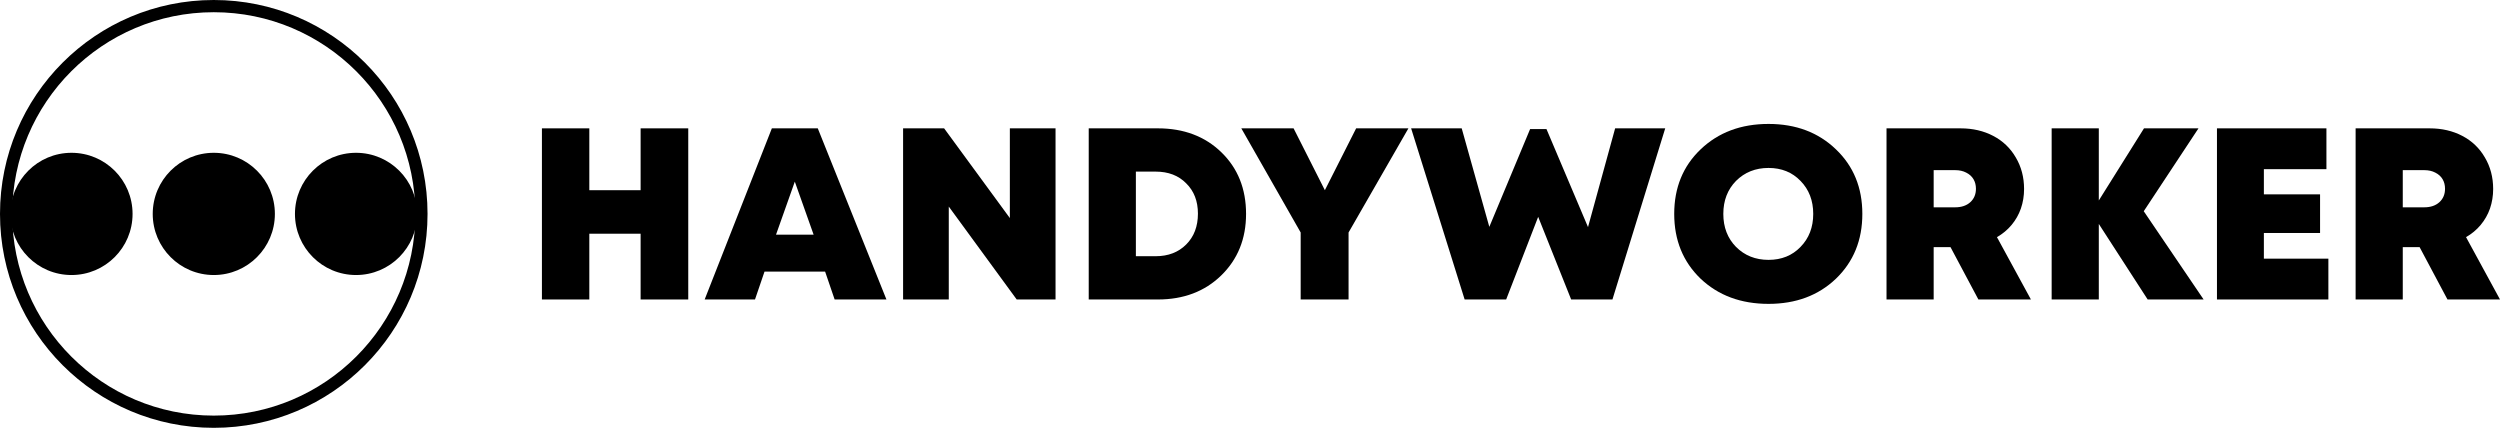
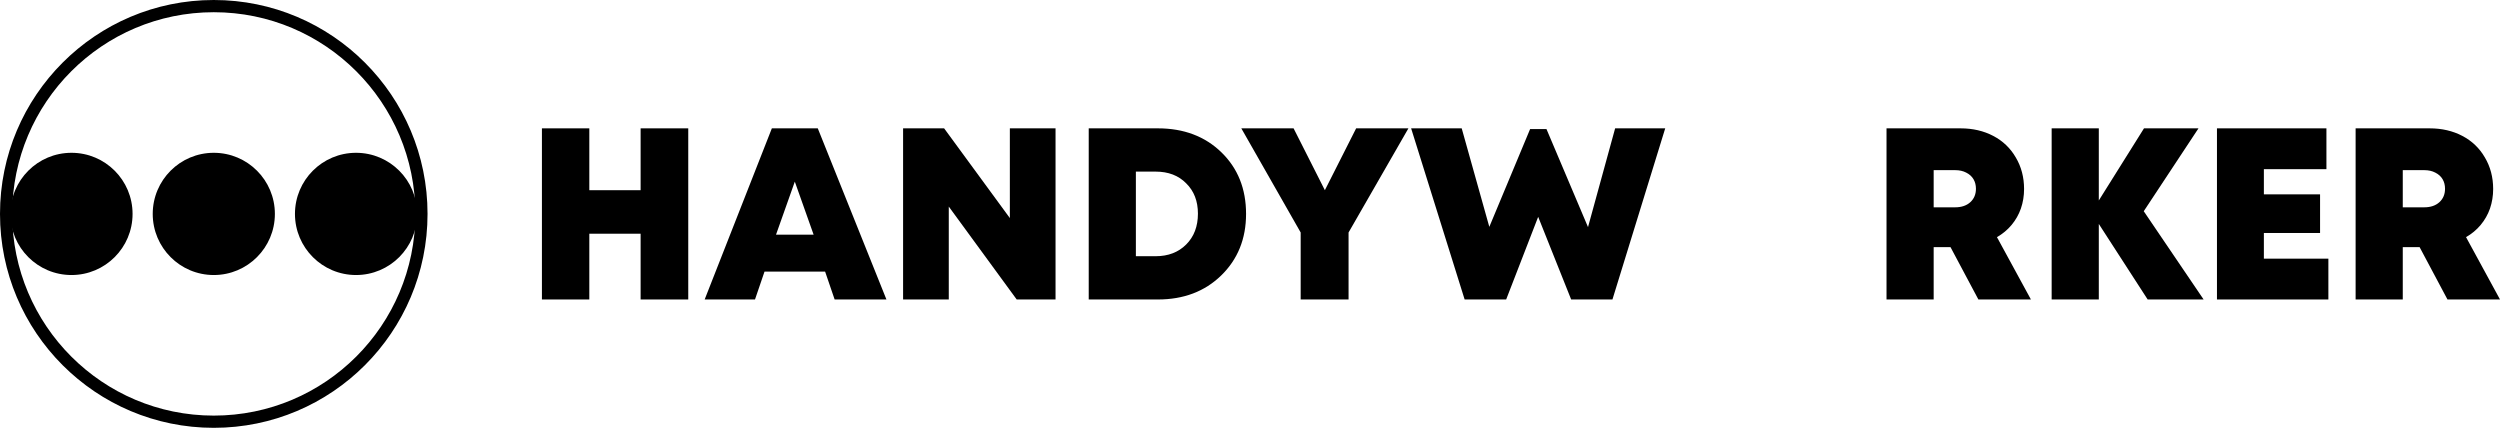
<svg xmlns="http://www.w3.org/2000/svg" width="186" height="32" viewBox="0 0 186 32" fill="none">
  <path fill-rule="evenodd" clip-rule="evenodd" d="M15.905 30.921C24.187 30.921 30.901 24.203 30.901 15.915C30.901 7.628 24.187 0.909 15.905 0.909C7.623 0.909 0.909 7.628 0.909 15.915C0.909 24.203 7.623 30.921 15.905 30.921ZM15.905 31.83C24.689 31.83 31.809 24.705 31.809 15.915C31.809 7.125 24.689 0 15.905 0C7.121 0 0 7.125 0 15.915C0 24.705 7.121 31.83 15.905 31.83Z" fill="black" />
  <path d="M5.319 20.462C7.829 20.462 9.863 18.426 9.863 15.915C9.863 13.404 7.829 11.368 5.319 11.368C2.809 11.368 0.775 13.404 0.775 15.915C0.775 18.426 2.809 20.462 5.319 20.462Z" fill="black" />
  <path d="M26.49 20.462C28.999 20.462 31.034 18.426 31.034 15.915C31.034 13.404 28.999 11.368 26.49 11.368C23.98 11.368 21.945 13.404 21.945 15.915C21.945 18.426 23.98 20.462 26.49 20.462Z" fill="black" />
  <path d="M15.907 20.462C18.416 20.462 20.451 18.426 20.451 15.915C20.451 13.404 18.416 11.368 15.907 11.368C13.397 11.368 11.363 13.404 11.363 15.915C11.363 18.426 13.397 20.462 15.907 20.462Z" fill="black" />
  <path d="M47.662 9.549H51.206V22.281H47.662V17.388H43.845V22.281H40.319V9.549H43.845V14.151H47.662V9.549Z" fill="black" />
-   <path d="M62.097 22.281L61.388 20.207H56.88L56.172 22.281H52.427L57.426 9.549H60.843L65.951 22.281H62.097ZM60.534 17.461L59.134 13.514L57.735 17.461H60.534Z" fill="black" />
+   <path d="M62.097 22.281L61.388 20.207H56.88L56.172 22.281H52.427L57.426 9.549H60.843L65.951 22.281H62.097ZM60.534 17.461L59.134 13.514L57.735 17.461Z" fill="black" />
  <path d="M75.133 9.549H78.532V22.281H75.642L70.589 15.369V22.281H67.19V9.549H70.243L75.133 16.224V9.549Z" fill="black" />
  <path d="M86.145 9.549C88.072 9.549 89.647 10.143 90.871 11.331C92.095 12.52 92.707 14.048 92.707 15.915C92.707 17.77 92.088 19.298 90.853 20.498C89.629 21.687 88.059 22.281 86.145 22.281H81.001V9.549H86.145ZM85.981 19.062C86.914 19.062 87.672 18.771 88.253 18.189C88.835 17.607 89.126 16.843 89.126 15.897C89.126 14.963 88.835 14.211 88.253 13.641C87.684 13.059 86.926 12.768 85.981 12.768H84.509V19.062H85.981Z" fill="black" />
  <path d="M104.786 9.549L100.333 17.297V22.281H96.77V17.297L92.354 9.549H96.243L98.57 14.151L100.897 9.549H104.786Z" fill="black" />
-   <path d="M131.578 22.608C129.53 22.608 127.846 21.984 126.525 20.735C125.216 19.474 124.562 17.867 124.562 15.915C124.562 13.963 125.216 12.362 126.525 11.113C127.846 9.852 129.53 9.221 131.578 9.221C133.614 9.221 135.286 9.852 136.595 11.113C137.903 12.362 138.558 13.963 138.558 15.915C138.558 17.867 137.903 19.474 136.595 20.735C135.286 21.984 133.614 22.608 131.578 22.608ZM129.16 18.37C129.803 19.013 130.609 19.334 131.578 19.334C132.547 19.334 133.341 19.013 133.959 18.37C134.589 17.728 134.904 16.909 134.904 15.915C134.904 14.921 134.589 14.102 133.959 13.459C133.341 12.817 132.547 12.495 131.578 12.495C130.609 12.495 129.803 12.817 129.16 13.459C128.53 14.102 128.215 14.921 128.215 15.915C128.215 16.909 128.53 17.728 129.16 18.37Z" fill="black" />
  <path d="M147.192 22.281L145.119 18.389H143.865V22.281H140.357V9.549H145.865C146.774 9.549 147.585 9.737 148.3 10.113C149.015 10.489 149.573 11.022 149.973 11.713C150.385 12.405 150.591 13.187 150.591 14.06C150.591 14.569 150.512 15.054 150.354 15.515C150.197 15.963 149.967 16.37 149.664 16.733C149.361 17.097 148.997 17.4 148.573 17.643L151.1 22.281H147.192ZM143.865 12.659V15.424H145.465C145.937 15.424 146.313 15.296 146.592 15.042C146.871 14.787 147.01 14.454 147.01 14.041C147.01 13.775 146.949 13.538 146.828 13.332C146.707 13.126 146.525 12.962 146.283 12.841C146.053 12.72 145.78 12.659 145.465 12.659H143.865Z" fill="black" />
  <path d="M163.949 22.281H159.786L156.151 16.661V22.281H152.643V9.549H156.151V14.915L159.513 9.549H163.567L159.495 15.715L163.949 22.281Z" fill="black" />
  <path d="M168.432 19.244H173.231V22.281H164.942V9.549H173.086V12.586H168.432V14.46H172.613V17.334H168.432V19.244Z" fill="black" />
  <path d="M182.092 22.281L180.02 18.389H178.766V22.281H175.258V9.549H180.765C181.674 9.549 182.486 9.737 183.201 10.113C183.916 10.489 184.473 11.022 184.873 11.713C185.285 12.405 185.491 13.187 185.491 14.06C185.491 14.569 185.412 15.054 185.255 15.515C185.097 15.963 184.867 16.37 184.564 16.733C184.261 17.097 183.897 17.4 183.473 17.643L186 22.281H182.092ZM178.766 12.659V15.424H180.365C180.838 15.424 181.213 15.296 181.492 15.042C181.771 14.787 181.91 14.454 181.91 14.041C181.91 13.775 181.85 13.538 181.729 13.332C181.607 13.126 181.425 12.962 181.183 12.841C180.953 12.72 180.68 12.659 180.365 12.659H178.766Z" fill="black" />
  <path d="M120.166 9.549H123.892L119.966 22.281H116.894L114.44 16.133L112.059 22.281H108.969L104.988 9.549H108.751L110.805 16.879L113.84 9.603H115.058L118.148 16.897L120.166 9.549Z" fill="black" />
</svg>